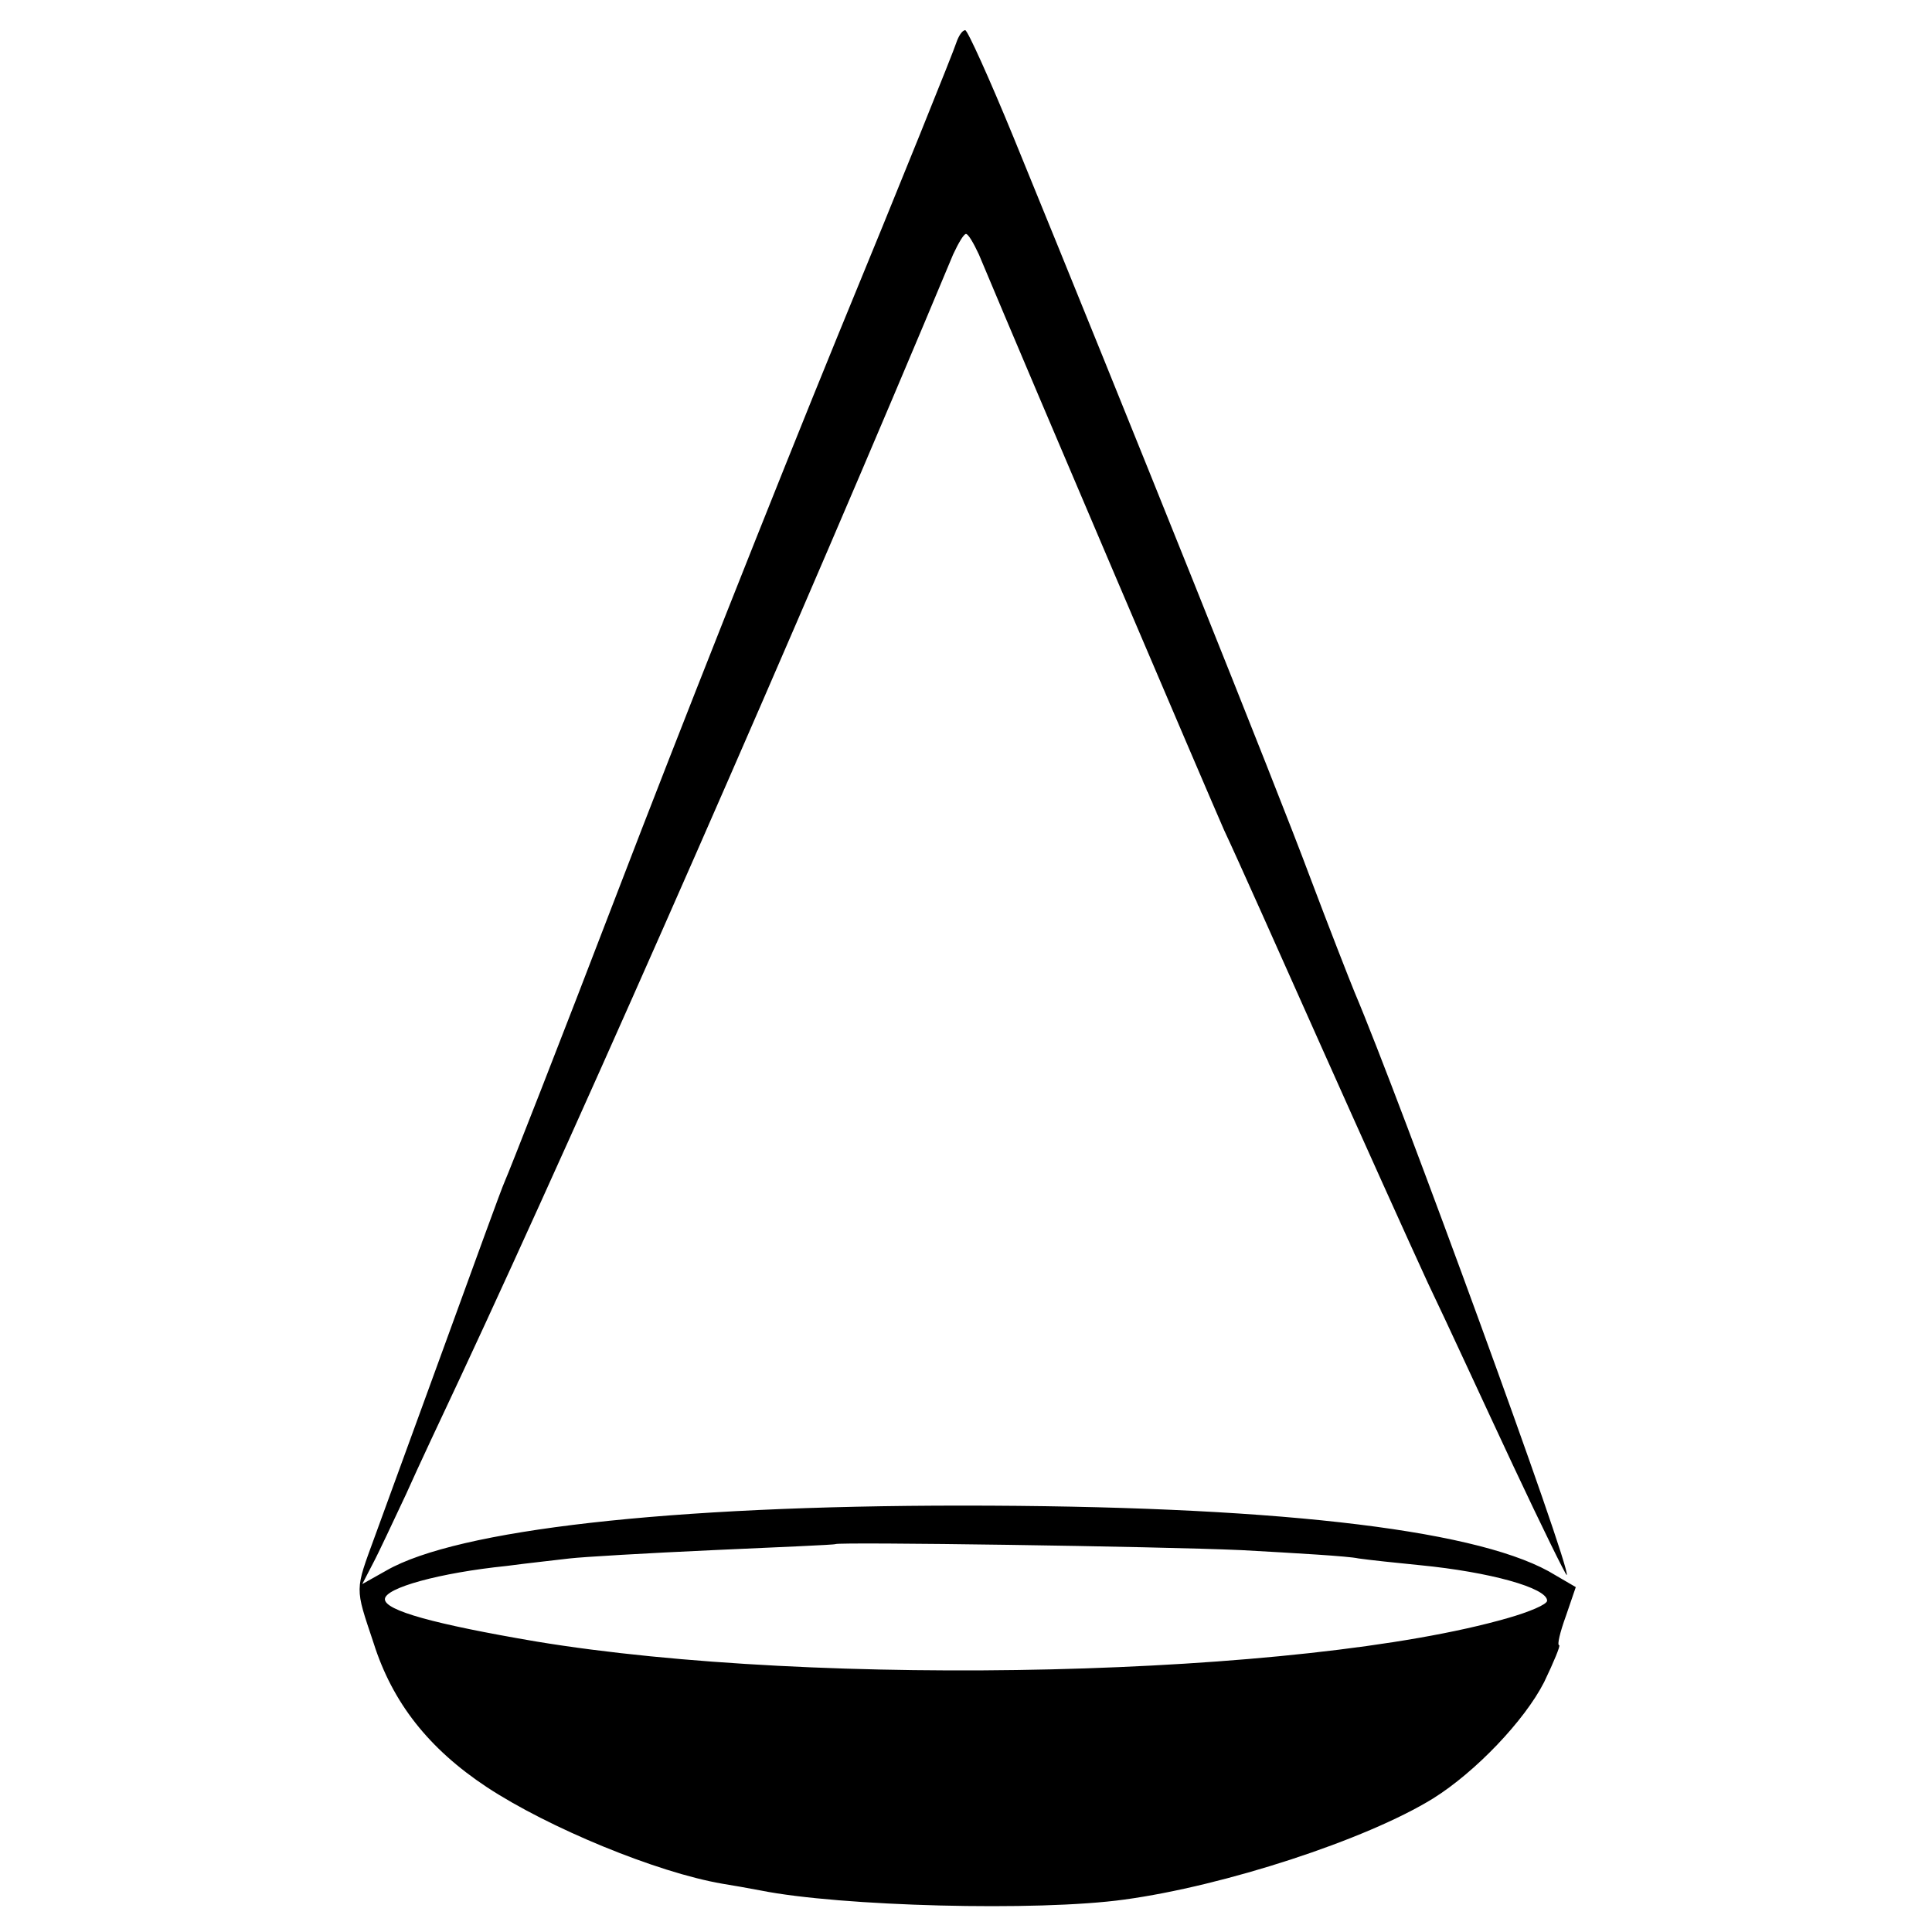
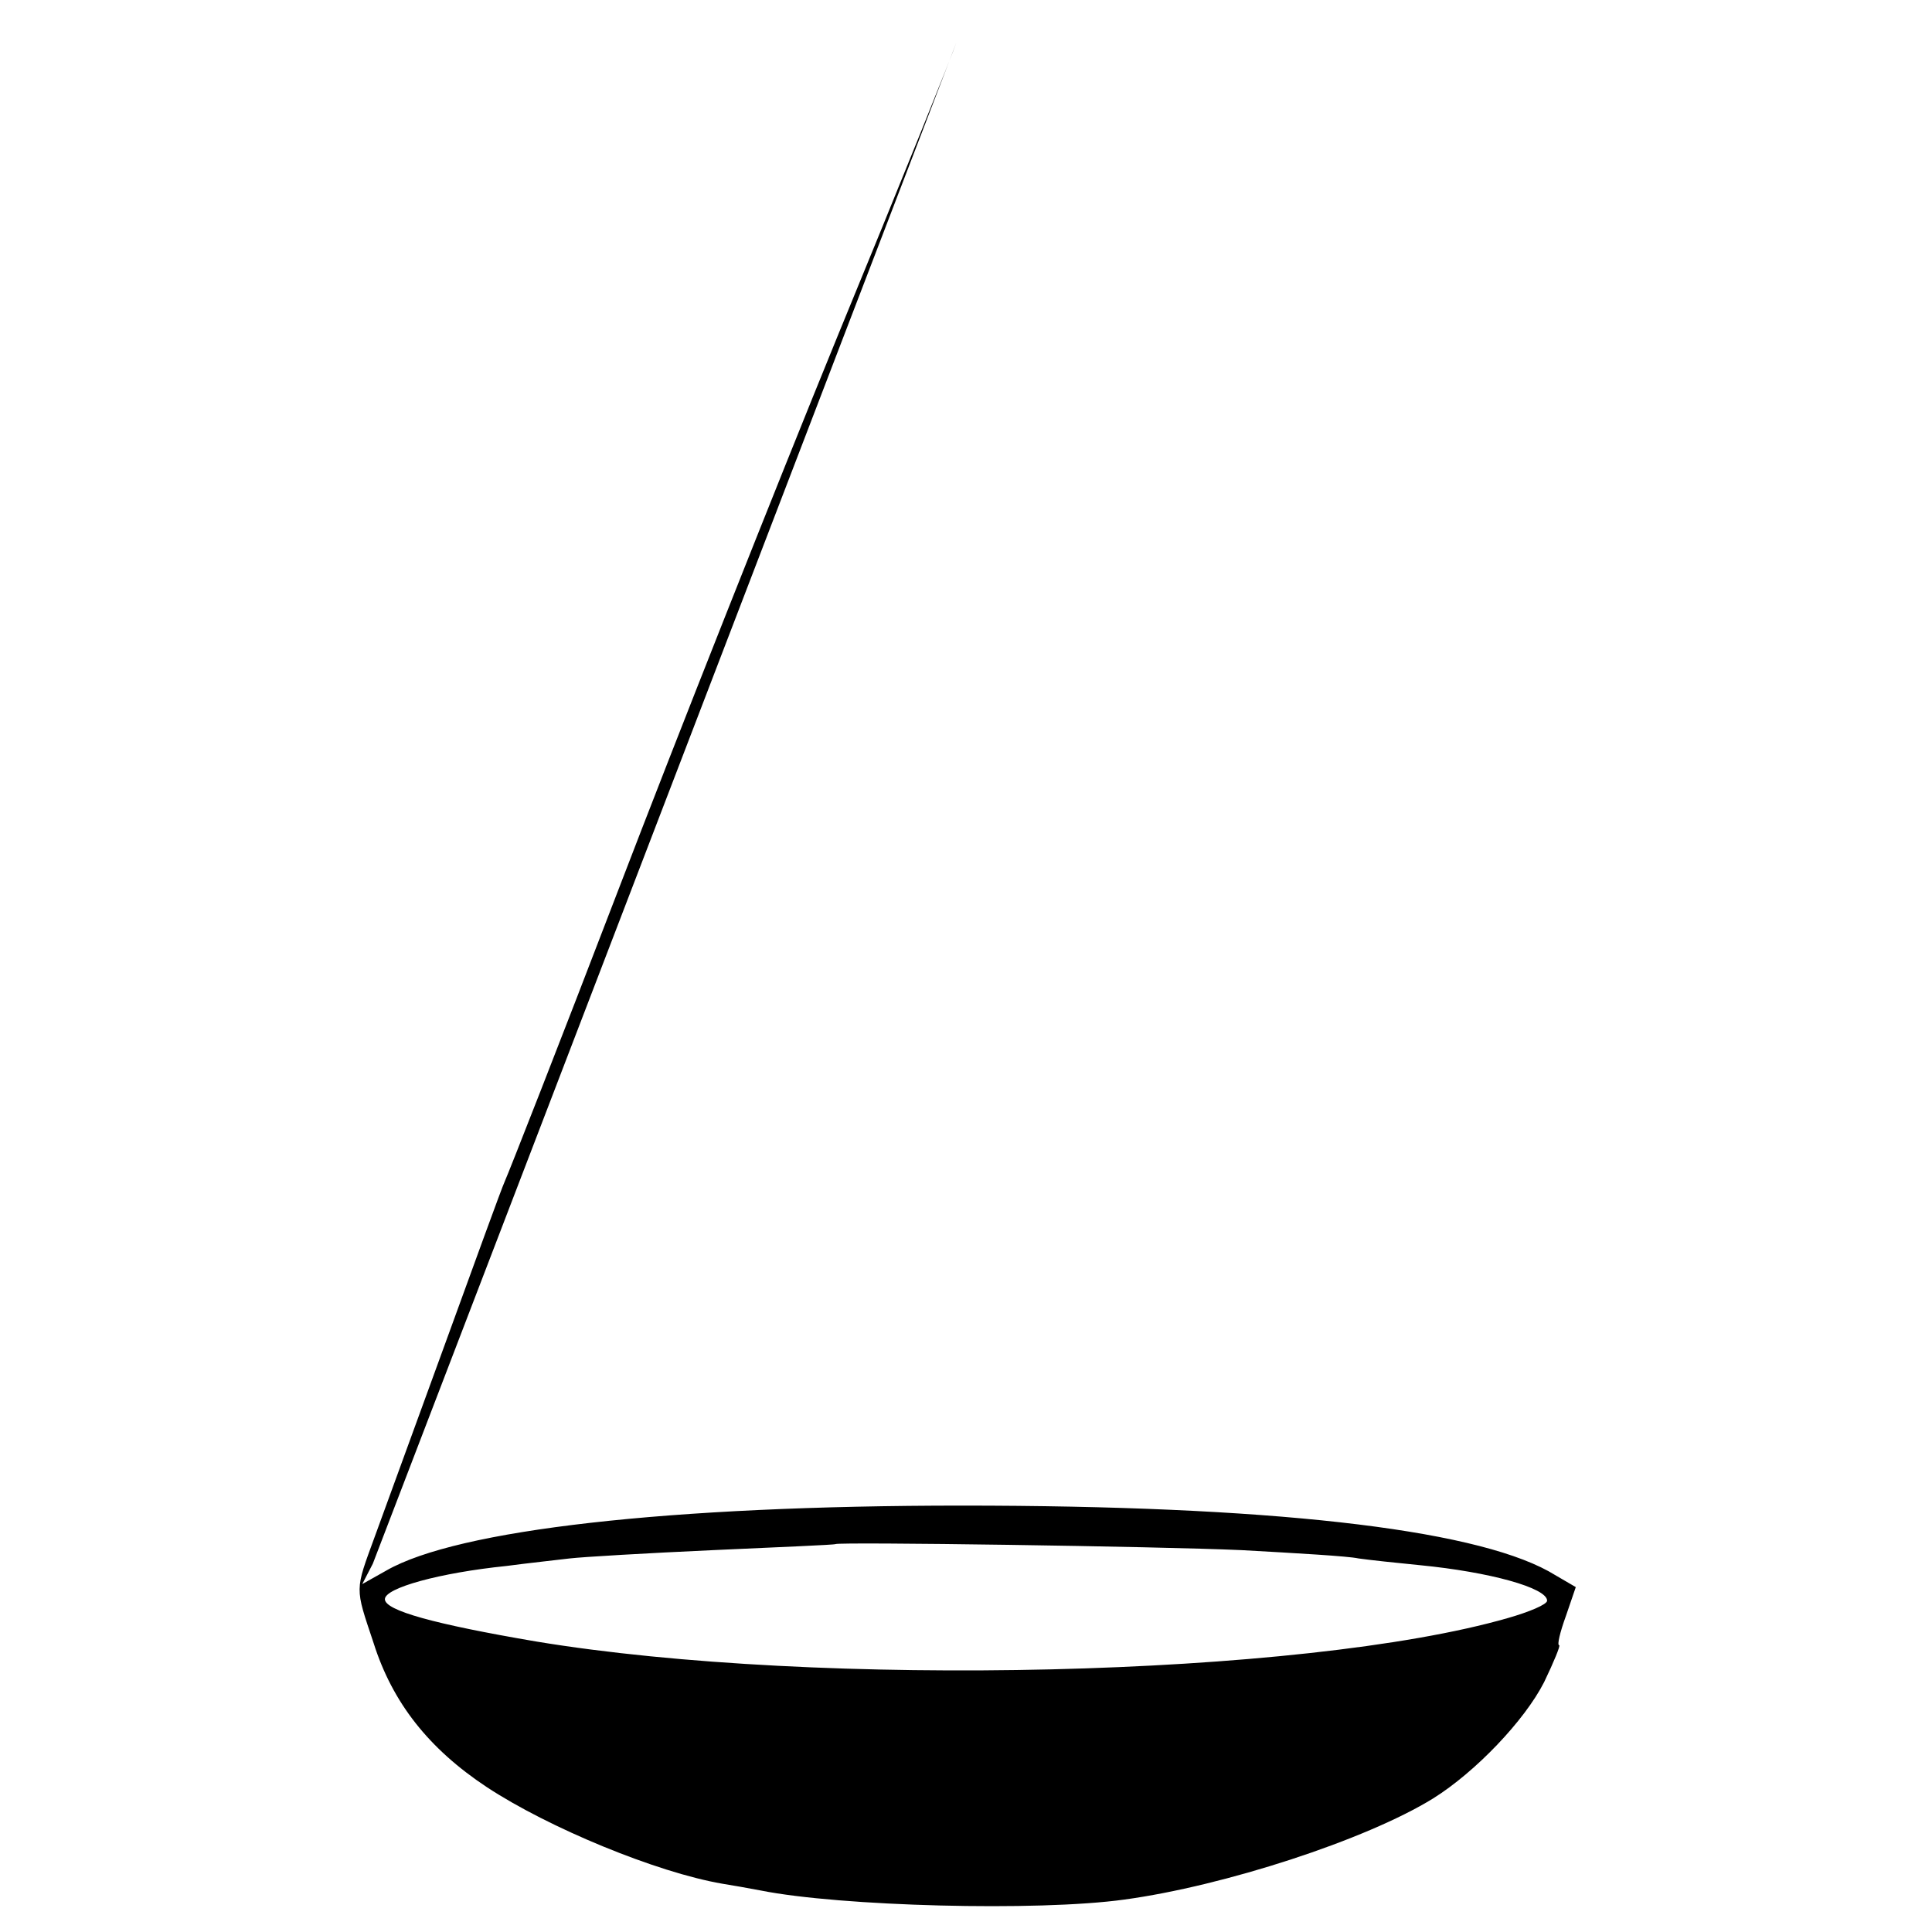
<svg xmlns="http://www.w3.org/2000/svg" version="1.0" width="256pt" height="256pt" viewBox="0 0 256 256" preserveAspectRatio="xMidYMid meet">
  <g transform="translate(0,256) scale(0.1,-0.1)" fill="#000000" stroke="none">
-     <path d="M1267 2503 c-3 -10 -73 -184 -157 -388 -83 -203 -214 -534 -291 -735 -77 -201 -145 -374 -150 -385 -5 -11 -40 -108 -79 -215 -39 -107 -81 -222 -93 -255 -27 -74 -27 -67 -2 -142 25 -79 73 -140 150 -191 82 -54 225 -113 312 -128 13 -2 35 -6 51 -9 105 -21 367 -28 482 -12 132 18 320 79 409 134 56 35 121 103 147 154 13 27 22 49 20 49 -3 0 1 17 9 39 l13 38 -36 21 c-104 57 -374 87 -777 87 -389 0 -669 -32 -763 -86 l-32 -18 14 27 c8 15 27 56 44 92 16 36 49 106 72 155 169 362 448 997 653 1488 7 15 14 27 17 27 3 0 10 -12 17 -27 72 -172 303 -713 325 -763 17 -36 74 -164 128 -285 54 -121 118 -263 142 -315 25 -52 75 -161 113 -242 38 -81 70 -146 71 -145 7 6 -222 633 -281 772 -7 17 -34 86 -60 155 -42 113 -239 604 -392 978 -32 78 -61 142 -64 142 -4 0 -9 -8 -12 -17z m378 -1997 c72 -4 142 -8 155 -11 14 -2 51 -6 82 -9 92 -9 168 -30 168 -47 0 -5 -24 -15 -52 -23 -271 -78 -914 -93 -1288 -31 -135 23 -200 41 -200 56 0 15 73 35 161 44 30 4 68 8 84 10 17 2 102 7 190 11 88 4 161 7 162 8 5 3 427 -3 538 -8z" />
+     <path d="M1267 2503 c-3 -10 -73 -184 -157 -388 -83 -203 -214 -534 -291 -735 -77 -201 -145 -374 -150 -385 -5 -11 -40 -108 -79 -215 -39 -107 -81 -222 -93 -255 -27 -74 -27 -67 -2 -142 25 -79 73 -140 150 -191 82 -54 225 -113 312 -128 13 -2 35 -6 51 -9 105 -21 367 -28 482 -12 132 18 320 79 409 134 56 35 121 103 147 154 13 27 22 49 20 49 -3 0 1 17 9 39 l13 38 -36 21 c-104 57 -374 87 -777 87 -389 0 -669 -32 -763 -86 l-32 -18 14 27 z m378 -1997 c72 -4 142 -8 155 -11 14 -2 51 -6 82 -9 92 -9 168 -30 168 -47 0 -5 -24 -15 -52 -23 -271 -78 -914 -93 -1288 -31 -135 23 -200 41 -200 56 0 15 73 35 161 44 30 4 68 8 84 10 17 2 102 7 190 11 88 4 161 7 162 8 5 3 427 -3 538 -8z" />
  </g>
</svg>